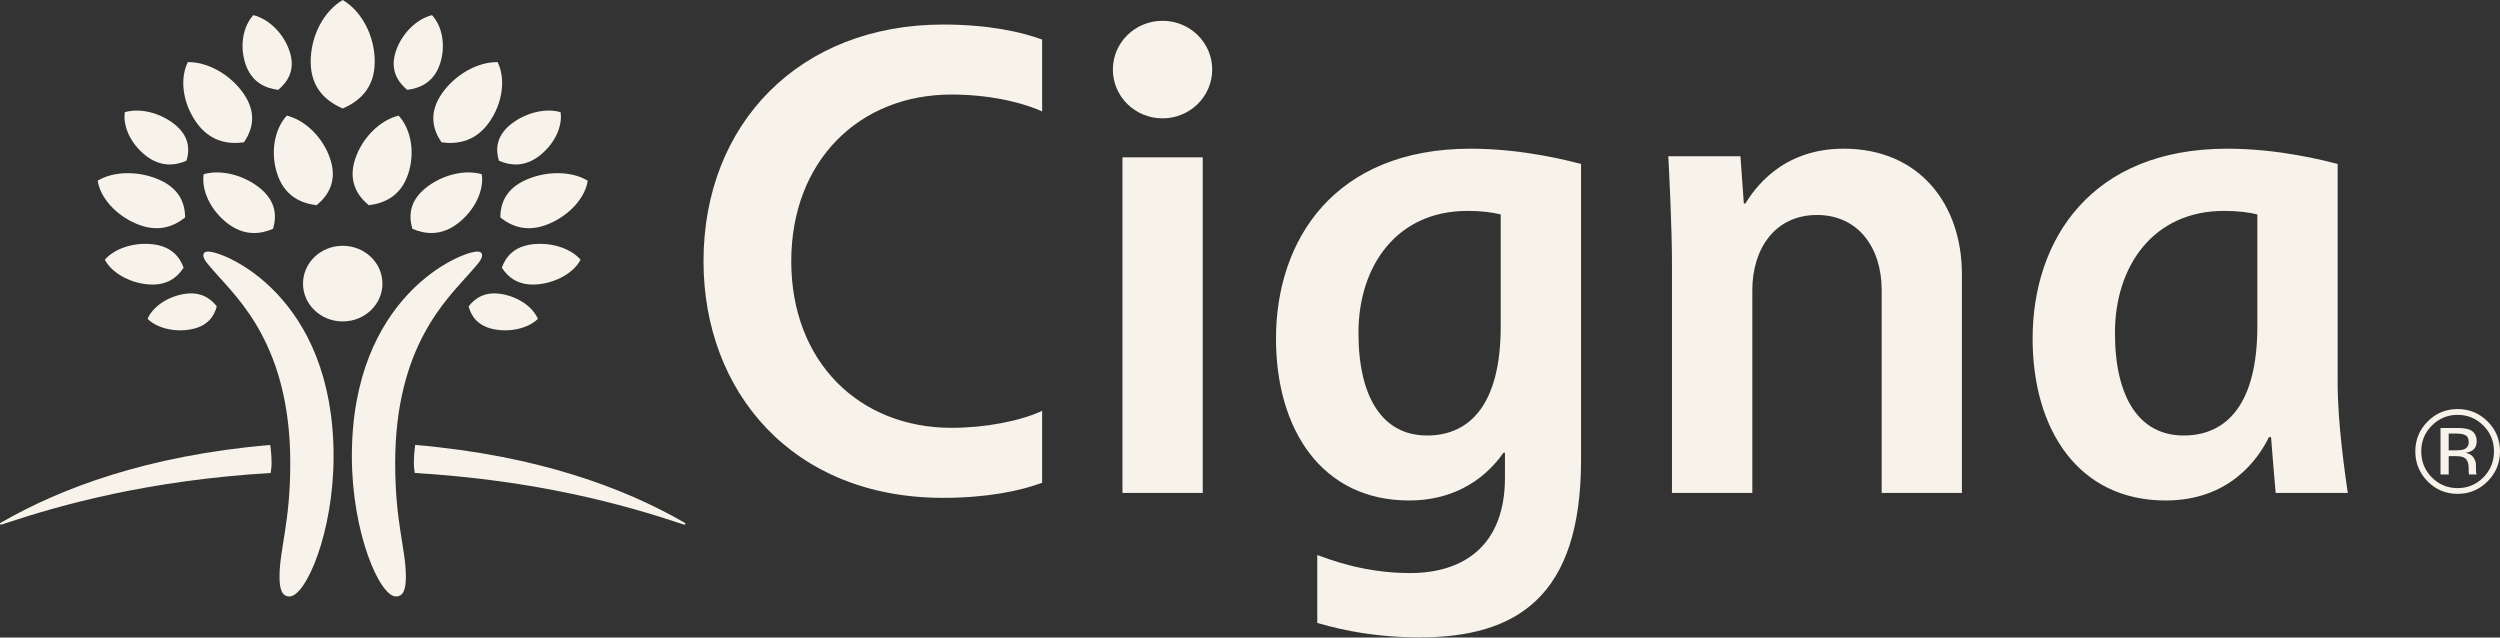
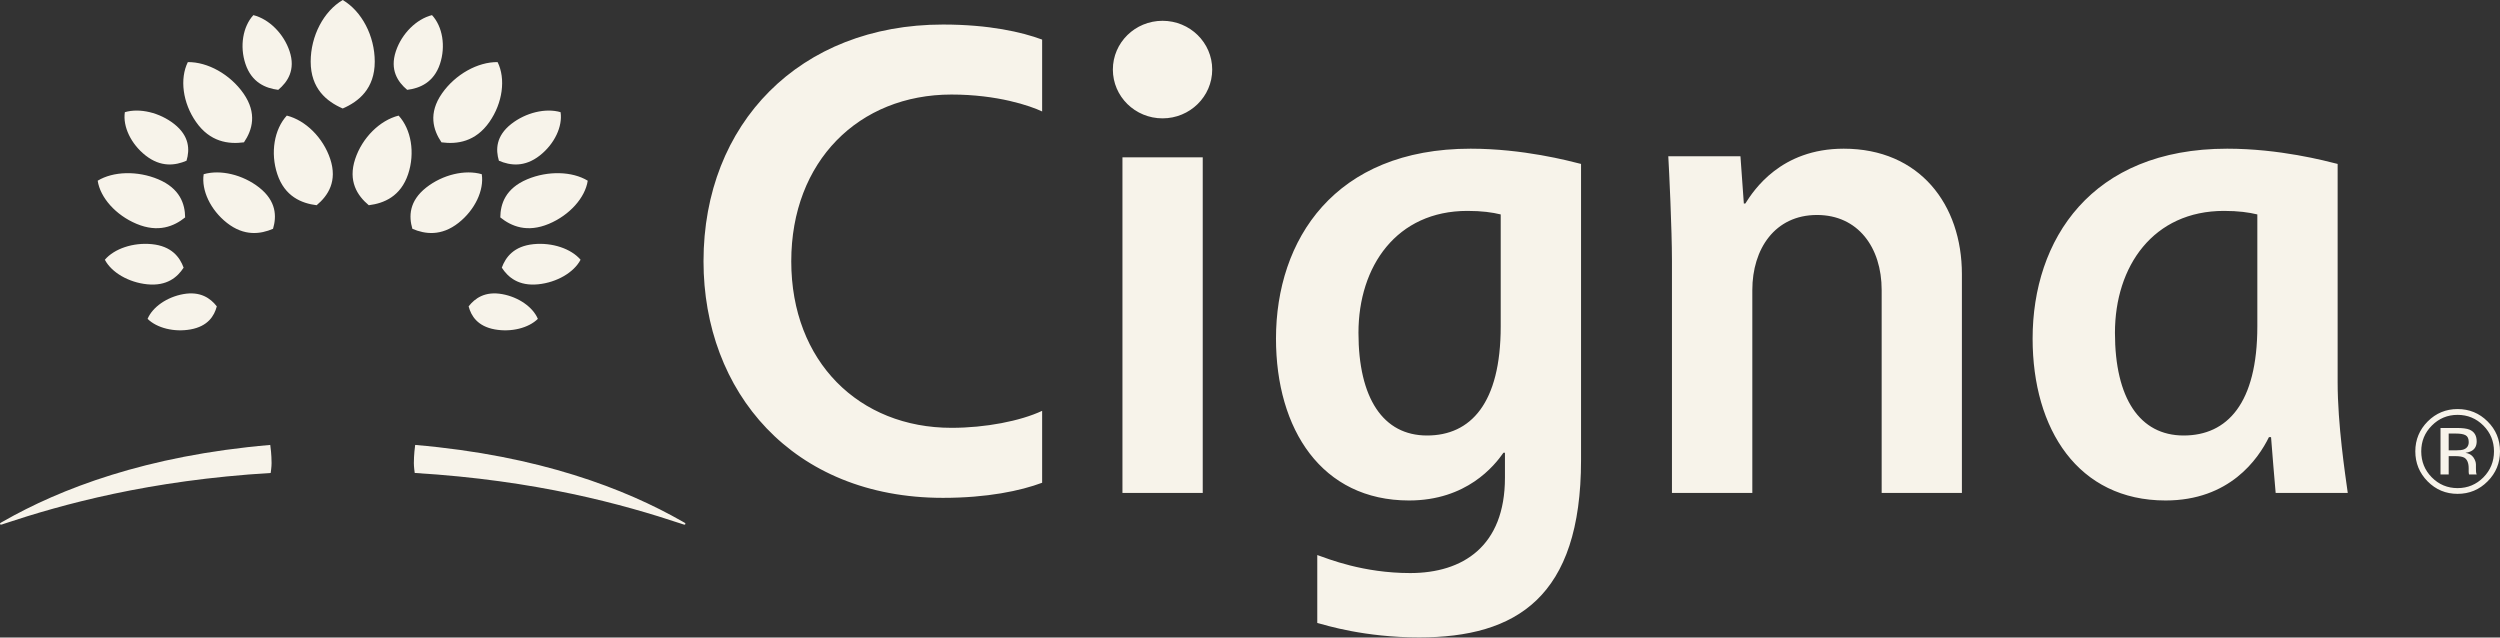
<svg xmlns="http://www.w3.org/2000/svg" width="200" height="51" viewBox="0 0 200 51" fill="none">
  <rect x="0" y="0" width="200" height="51" fill="#333333" stroke="none" />
-   <path d="M16.649 20.125C17.989 20.125 26.686 23.69 26.686 36.496C26.686 42.615 24.468 47.717 23.159 47.717C22.581 47.717 22.362 47.181 22.362 46.152C22.362 43.886 23.222 41.879 23.222 37.042C23.222 27.705 19.081 23.937 17.226 21.817C16.679 21.189 16.264 20.78 16.264 20.411C16.264 20.261 16.379 20.125 16.649 20.125ZM38.569 20.411C38.569 20.78 38.154 21.189 37.607 21.817C35.754 23.937 31.614 27.705 31.614 37.042C31.614 41.879 32.47 43.886 32.47 46.152C32.47 47.181 32.253 47.717 31.676 47.717C30.367 47.717 28.148 42.615 28.148 36.496C28.148 23.69 36.846 20.125 38.188 20.125C38.455 20.125 38.569 20.261 38.569 20.411Z" fill="#F7F3EA" />
-   <path d="M24.241 22.69C24.241 24.361 25.662 25.715 27.415 25.715C29.173 25.715 30.595 24.361 30.595 22.69C30.595 21.015 29.173 19.663 27.415 19.663C25.662 19.663 24.241 21.015 24.241 22.69Z" fill="#F7F3EA" />
  <path d="M10.92 17.906C9.26 17.209 8.018 15.812 7.815 14.457C9.048 13.703 10.994 13.645 12.656 14.342C14.393 15.073 14.8 16.308 14.811 17.393C13.927 18.105 12.661 18.638 10.92 17.906ZM15.683 9.757C14.615 8.232 14.366 6.302 15.027 4.968C16.61 4.949 18.407 5.946 19.474 7.47C20.59 9.066 20.186 10.401 19.517 11.387C18.272 11.554 16.797 11.354 15.683 9.757ZM18.155 17.831C16.837 16.794 16.098 15.221 16.294 13.937C17.626 13.548 19.418 13.967 20.736 15.002C22.115 16.09 22.137 17.312 21.842 18.305C20.836 18.736 19.535 18.915 18.155 17.831ZM22.184 13.928C21.618 12.227 21.937 10.344 22.945 9.248C24.443 9.622 25.851 11.012 26.417 12.714C27.011 14.496 26.246 15.654 25.331 16.418C24.112 16.266 22.775 15.711 22.184 13.928ZM15.245 26.353C13.934 26.59 12.549 26.241 11.807 25.509C12.198 24.571 13.344 23.767 14.659 23.53C16.033 23.282 16.841 23.862 17.344 24.509C17.139 25.286 16.625 26.103 15.245 26.353ZM11.778 22.744C10.285 22.593 8.922 21.796 8.388 20.78C9.142 19.894 10.658 19.383 12.154 19.533C13.72 19.691 14.381 20.563 14.69 21.413C14.19 22.183 13.345 22.902 11.778 22.744ZM11.645 12.437C10.472 11.513 9.814 10.117 9.988 8.974C11.173 8.627 12.765 9.001 13.938 9.921C15.162 10.889 15.185 11.974 14.922 12.857C14.027 13.243 12.87 13.401 11.645 12.437ZM19.636 5.112C19.162 3.694 19.431 2.123 20.269 1.21C21.52 1.524 22.694 2.683 23.166 4.098C23.66 5.584 23.02 6.548 22.259 7.188C21.242 7.06 20.131 6.598 19.636 5.112ZM0 41.903C0 41.941 0.026 41.972 0.079 41.972C0.128 41.972 0.216 41.935 0.312 41.903C5.004 40.34 11.932 38.423 21.655 37.837C21.667 37.756 21.726 37.354 21.726 37.044C21.726 36.391 21.642 35.709 21.62 35.595C11.656 36.444 4.78 39.127 0.262 41.706C0.079 41.811 0 41.836 0 41.903ZM40.024 17.393C40.035 16.308 40.44 15.073 42.179 14.342C43.838 13.645 45.787 13.703 47.019 14.457C46.815 15.812 45.574 17.209 43.915 17.906C42.173 18.638 40.91 18.105 40.024 17.393ZM35.318 11.387C34.65 10.401 34.246 9.066 35.362 7.47C36.428 5.946 38.225 4.949 39.808 4.968C40.468 6.302 40.217 8.232 39.153 9.757C38.039 11.354 36.56 11.554 35.318 11.387ZM32.991 18.305C32.698 17.312 32.719 16.09 34.099 15.002C35.418 13.967 37.208 13.548 38.542 13.937C38.736 15.221 37.996 16.794 36.679 17.831C35.302 18.915 33.997 18.736 32.991 18.305ZM29.502 16.418C28.588 15.654 27.824 14.496 28.416 12.714C28.981 11.012 30.393 9.622 31.89 9.248C32.898 10.344 33.217 12.227 32.651 13.928C32.057 15.711 30.724 16.266 29.502 16.418ZM37.49 24.509C37.995 23.862 38.8 23.282 40.177 23.53C41.492 23.767 42.636 24.571 43.028 25.509C42.287 26.241 40.903 26.59 39.587 26.353C38.21 26.103 37.694 25.286 37.49 24.509ZM40.144 21.413C40.454 20.563 41.115 19.691 42.681 19.533C44.177 19.383 45.691 19.894 46.446 20.78C45.911 21.796 44.55 22.593 43.057 22.744C41.489 22.902 40.642 22.183 40.144 21.413ZM39.912 12.857C39.648 11.974 39.669 10.889 40.897 9.921C42.069 9.001 43.662 8.627 44.846 8.974C45.019 10.117 44.361 11.513 43.189 12.437C41.964 13.401 40.806 13.243 39.912 12.857ZM32.575 7.188C31.812 6.548 31.174 5.584 31.669 4.098C32.141 2.683 33.315 1.524 34.56 1.21C35.405 2.123 35.669 3.694 35.199 5.112C34.704 6.598 33.592 7.06 32.575 7.188ZM54.571 41.706C50.055 39.127 43.178 36.444 33.214 35.595C33.194 35.709 33.109 36.391 33.109 37.044C33.109 37.354 33.167 37.756 33.178 37.837C42.901 38.423 49.827 40.34 54.522 41.903C54.619 41.935 54.71 41.972 54.753 41.972C54.809 41.972 54.835 41.941 54.835 41.903C54.835 41.836 54.753 41.811 54.571 41.706ZM27.418 8.679C26.127 8.12 24.855 7.083 24.855 4.928C24.855 2.869 25.901 0.89 27.418 0.002C28.934 0.89 29.98 2.869 29.98 4.928C29.98 7.083 28.711 8.12 27.418 8.679Z" fill="#F7F3EA" />
  <path d="M89.029 5.564C89.029 7.72 90.805 9.468 93.003 9.468C95.199 9.468 96.977 7.72 96.977 5.564C96.977 3.41 95.199 1.664 93.003 1.664C90.805 1.664 89.029 3.41 89.029 5.564ZM120.057 26.112C120.057 32.273 117.648 34.84 114.163 34.84C110.648 34.84 108.677 31.858 108.677 26.627C108.677 21.288 111.734 16.872 117.39 16.872C118.557 16.872 119.371 16.988 120.057 17.154V26.112ZM120.396 36.219V38.22C120.396 43.712 117.014 45.845 112.817 45.845C109.044 45.845 106.261 44.711 105.382 44.403V49.836C106.099 50.029 109.162 50.992 113.534 50.992C121.296 50.992 126.483 47.789 126.483 36.809V13.114C125.487 12.861 121.843 11.895 117.648 11.895C106.759 11.895 102.079 19.192 102.079 27.088C102.079 34.346 105.732 40.038 112.725 40.038C117.338 40.038 119.555 37.252 120.276 36.219H120.396ZM83.371 32.867C81.623 33.686 78.826 34.226 76.119 34.226C68.737 34.226 63.301 28.945 63.301 20.901C63.301 12.907 68.7 7.563 76.119 7.563C79.796 7.563 82.414 8.463 83.371 8.917V3.167C81.758 2.568 79.139 1.963 75.438 1.963C63.98 1.963 56.281 9.883 56.281 20.901C56.281 31.314 63.367 39.828 75.438 39.828C78.977 39.828 81.642 39.266 83.371 38.62V32.867ZM180.587 26.112C180.587 32.273 178.175 34.84 174.693 34.84C171.173 34.84 169.196 31.858 169.196 26.627C169.196 21.288 172.265 16.872 177.917 16.872C179.073 16.872 179.892 16.988 180.587 17.154V26.112ZM187.821 39.437C187.614 37.936 187.011 33.975 187.011 30.569V13.114C186.008 12.861 182.361 11.895 178.175 11.895C167.282 11.895 162.609 19.192 162.609 27.088C162.609 34.346 166.248 40.038 173.248 40.038C178.359 40.038 180.651 36.732 181.516 34.969H181.684C181.747 35.806 181.979 38.65 182.053 39.437H187.821ZM96.219 12.584H89.796V39.437H96.219V12.584ZM133.756 39.437V20.855C133.756 18.364 133.529 13.586 133.463 12.503H139.236L139.507 16.28H139.627C140.297 15.223 142.458 11.895 147.494 11.895C153.575 11.895 156.952 16.363 156.952 21.932V39.437H150.533V23.202C150.533 19.782 148.63 17.198 145.36 17.198C141.984 17.198 140.186 19.924 140.186 23.202V39.437H133.756ZM197.249 34.821C197.085 34.727 196.817 34.684 196.456 34.684H195.895V36.027H196.487C196.762 36.027 196.974 36.005 197.114 35.949C197.369 35.846 197.498 35.654 197.498 35.365C197.498 35.094 197.415 34.913 197.249 34.821ZM196.541 34.238C197.002 34.238 197.343 34.282 197.557 34.369C197.944 34.533 198.134 34.843 198.134 35.311C198.134 35.645 198.012 35.894 197.771 36.047C197.642 36.13 197.463 36.191 197.234 36.226C197.524 36.272 197.734 36.394 197.874 36.593C198.007 36.788 198.075 36.98 198.075 37.168V37.441C198.075 37.526 198.077 37.62 198.082 37.716C198.09 37.814 198.099 37.882 198.117 37.91L198.136 37.956H197.524C197.52 37.943 197.52 37.93 197.516 37.919C197.513 37.908 197.507 37.893 197.507 37.878L197.494 37.76V37.465C197.494 37.037 197.374 36.75 197.142 36.613C197.002 36.536 196.757 36.49 196.412 36.49H195.895V37.956H195.241V34.238H196.541ZM194.544 34.048C193.978 34.616 193.699 35.302 193.699 36.11C193.699 36.921 193.979 37.618 194.542 38.188C195.108 38.76 195.796 39.049 196.607 39.049C197.415 39.049 198.106 38.76 198.674 38.188C199.235 37.618 199.519 36.921 199.519 36.11C199.519 35.302 199.235 34.616 198.674 34.048C198.099 33.473 197.411 33.189 196.607 33.189C195.803 33.189 195.115 33.473 194.544 34.048ZM199.006 38.511C198.346 39.175 197.546 39.508 196.607 39.508C195.667 39.508 194.868 39.175 194.21 38.511C193.555 37.849 193.225 37.047 193.225 36.106C193.225 35.173 193.559 34.376 194.217 33.714C194.877 33.054 195.676 32.724 196.607 32.724C197.546 32.724 198.346 33.054 199.006 33.714C199.67 34.371 200 35.171 200 36.106C200 37.045 199.67 37.847 199.006 38.511Z" fill="#F7F3EA" />
</svg>